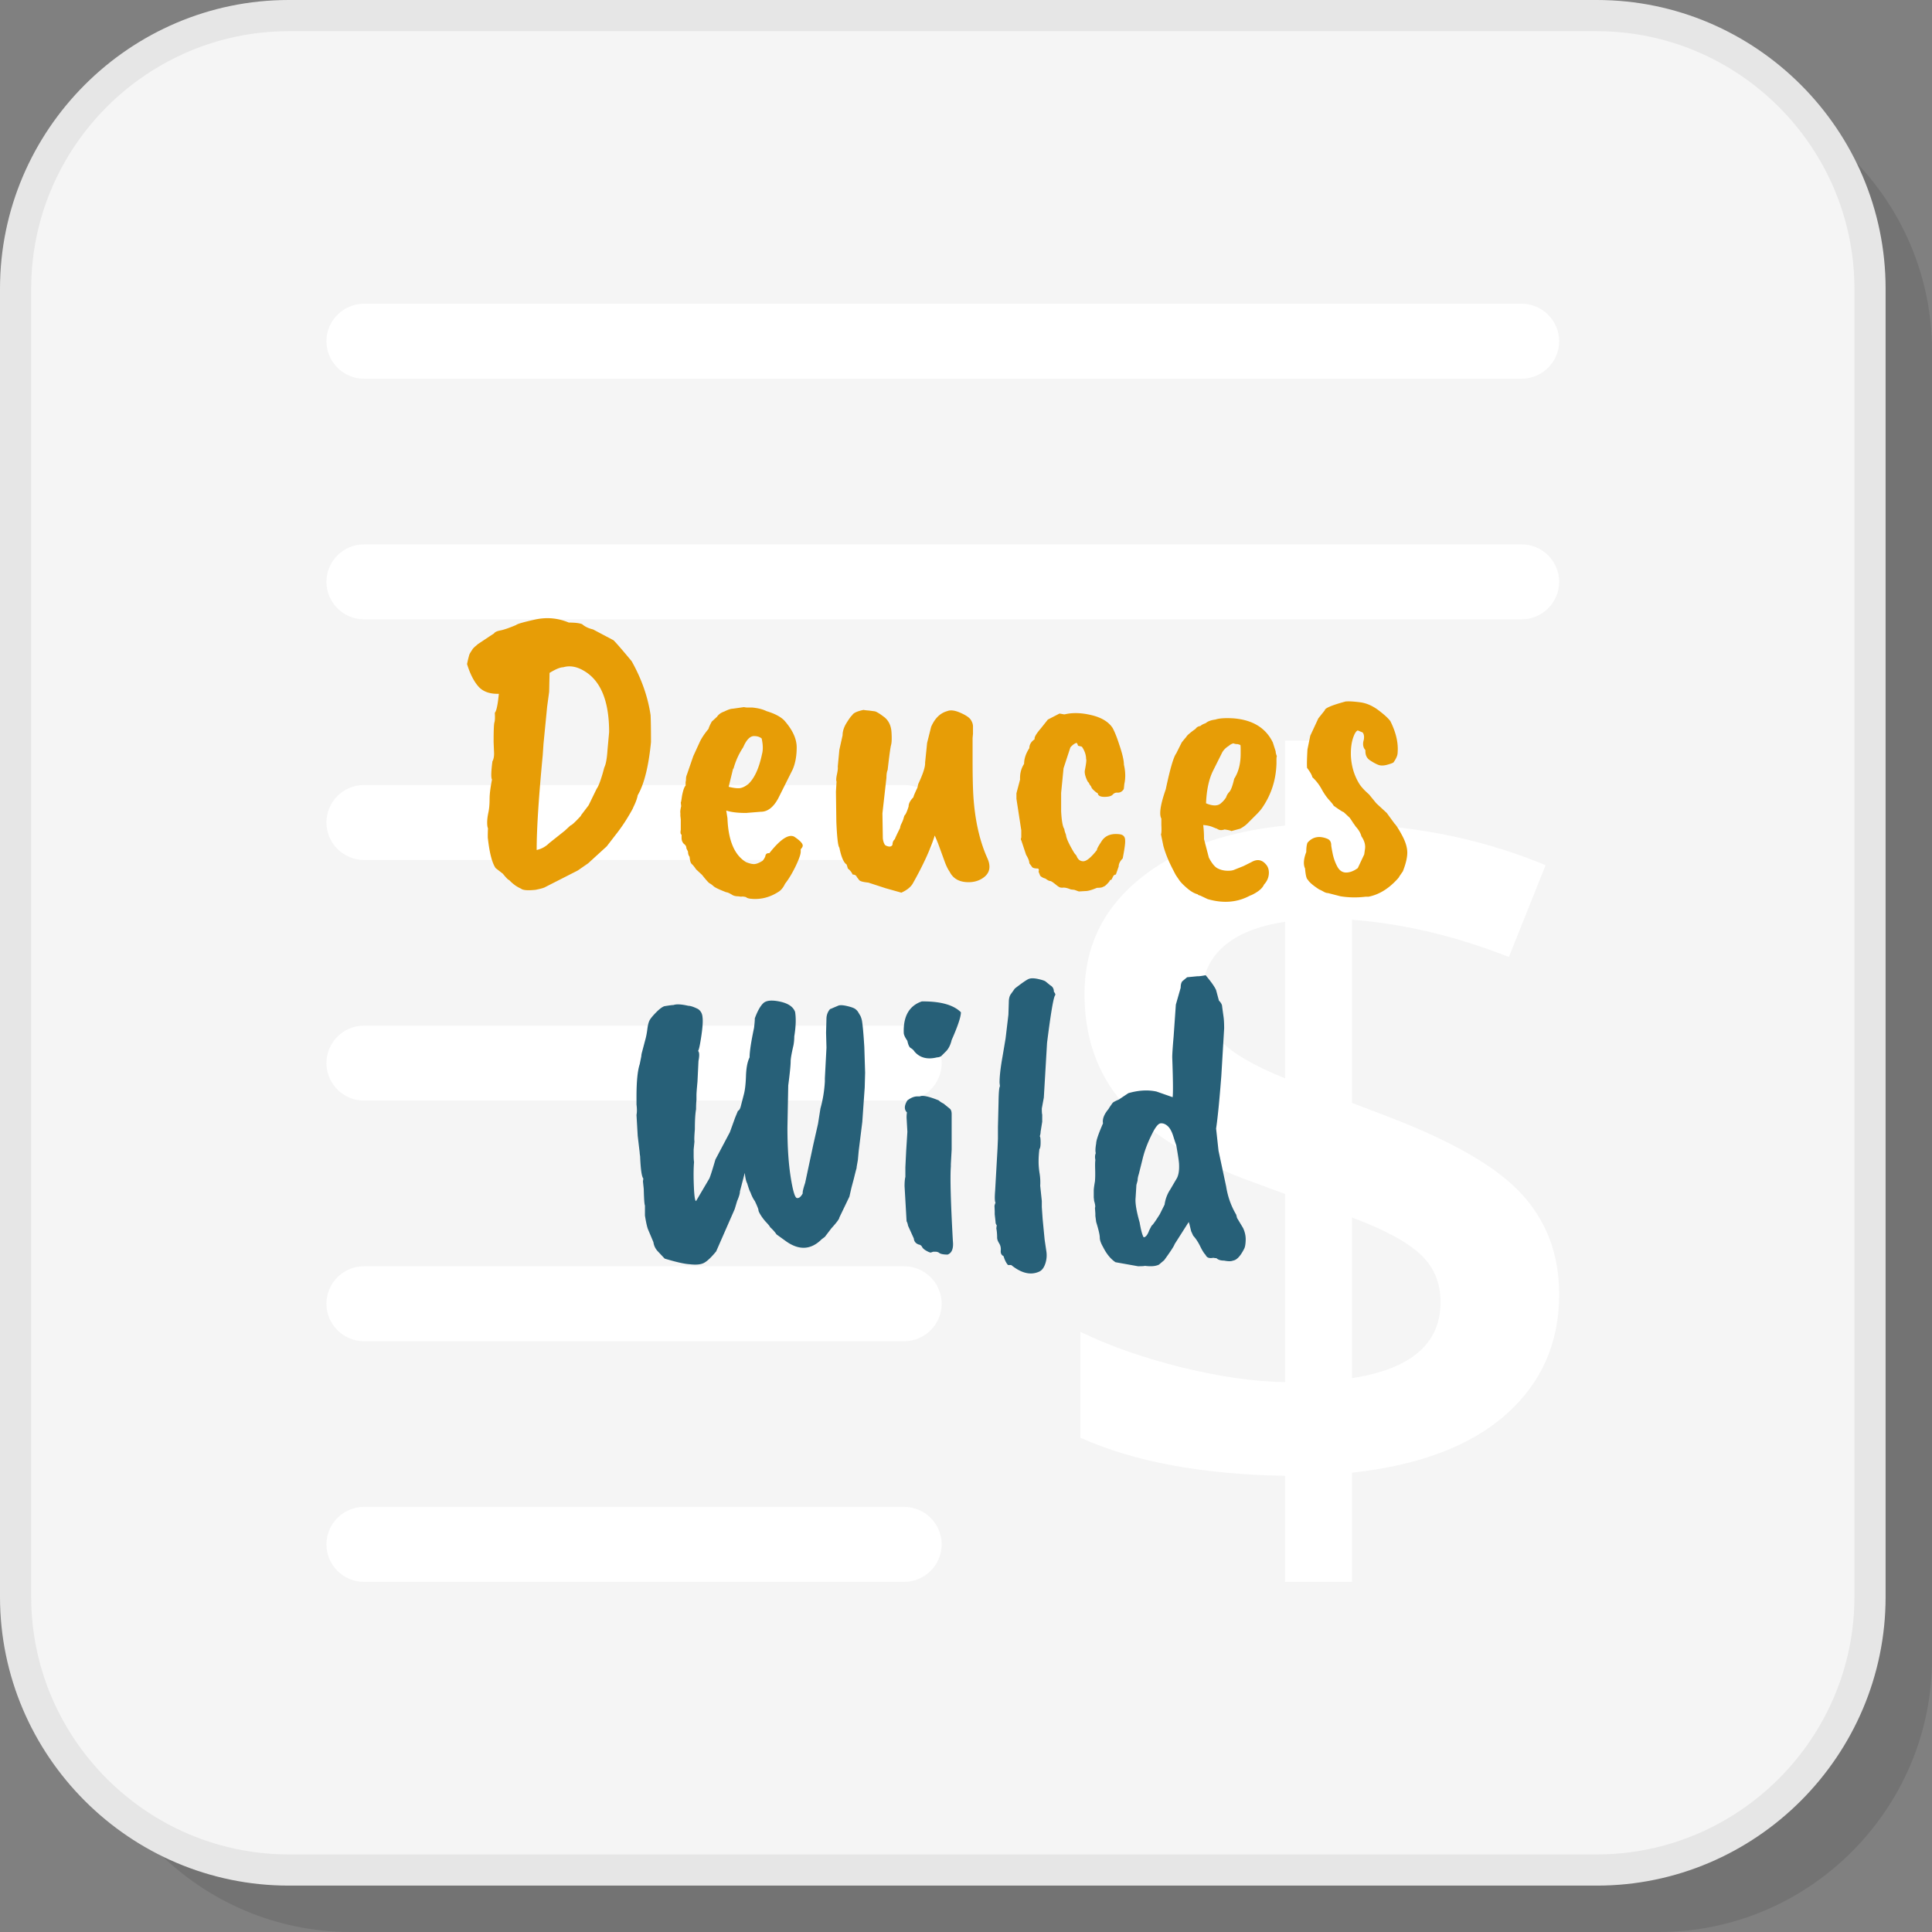
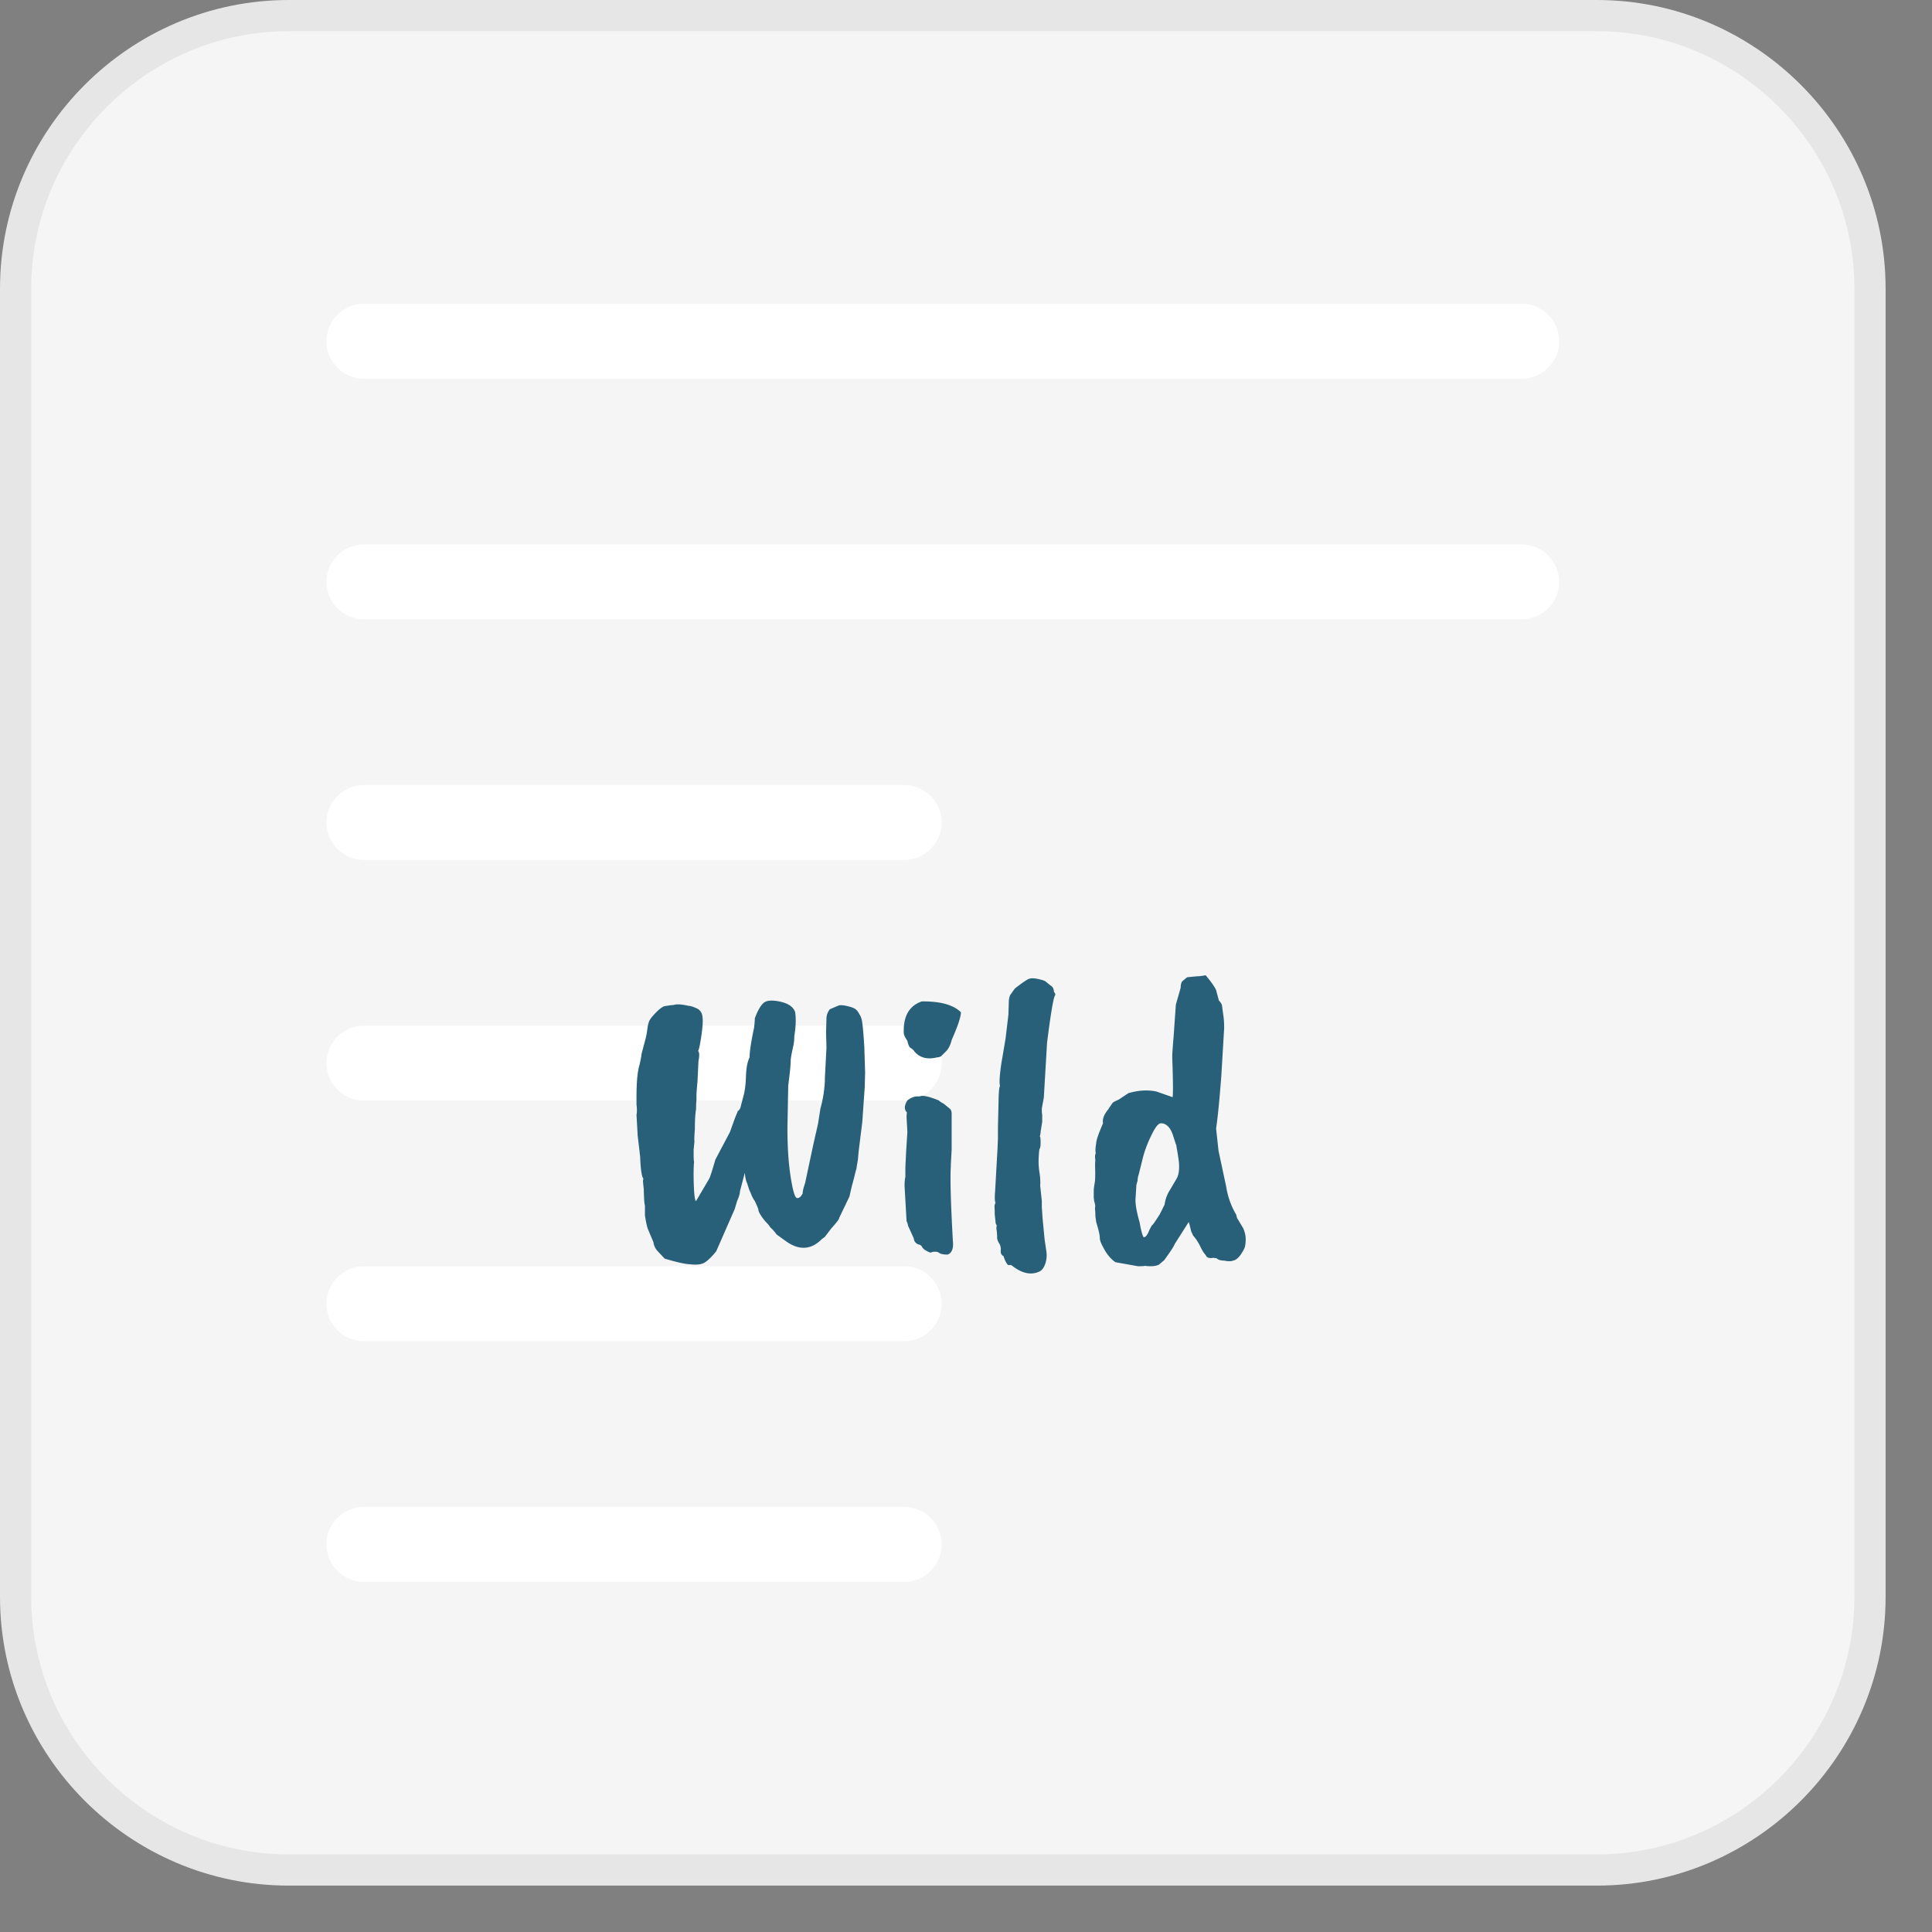
<svg xmlns="http://www.w3.org/2000/svg" xmlns:xlink="http://www.w3.org/1999/xlink" width="200" height="200" viewBox="0 0 229864.3 229864.3" shape-rendering="geometricPrecision" image-rendering="optimizeQuality" fill-rule="evenodd">
  <rect x="0" y="0" width="229864.3" height="229864.3" fill="#808080" stroke="none" />
-   <path d="M41724.4 229864.3H197372c17871 0 32492.3-14621.3 32492.3-32493.2V41723.5c0-17871-14621.3-32492.3-32492.3-32492.3H41724.4c-17872 0-32493.2 14621.3-32493.2 32492.3V197371c0 17872 14621.3 32493.2 32493.2 32493.2z" fill-opacity=".1" />
  <rect x="1855.1" y="1856" width="220633.3" height="220633.3" rx="32493.2" fill="#f5f5f5" />
  <path d="M34348.4 220633h155647c8423 0 16082.4-3447.5 21636.2-9001 5553.4-5554.3 9001.4-13213.6 9001.4-21636.2V34348.4c0-8422.6-3448-16082-9001.4-21636.2-5553.8-5553.4-13213-9001-21636.2-9001h-155647c-8423 0-16082 3447.5-21636.2 9001-5553.4 5554.3-9001 13213.6-9001 21636.2V189996c0 8422.6 3447.5 16082 9001 21636.2 5554.3 5553.4 13213 9001 21636.2 9001zm155647 3711.3h-155647c-9448 0-18036.2-3864.3-24260.6-10087.8C3863.8 208032 0 199444 0 189996V34348.4c0-9448 3863.8-18036.2 10087.8-24260.6C16312.2 3864.3 24900.5 0 34348.4 0h155647c9448 0 18036.7 3864.3 24261 10087.8 6223.5 6224.4 10087.8 14812.7 10087.8 24260.6V189996c0 9448-3864.3 18036.2-10087.8 24260.6-6224.4 6223.5-14813 10087.8-24261 10087.8z" fill="#e6e6e6" fill-rule="nonzero" />
  <g fill="#fff">
    <use xlink:href="#B" />
    <path d="M43296.8 122028h64282c2453.4 0 4459.3 2006 4459.3 4458.4h0c0 2453-2006.3 4458.8-4459.3 4458.8h-64282c-2452 0-4458.4-2006-4458.4-4458.8h0c0-2452.5 2006-4458.4 4458.4-4458.4zm0 28629.5h64282c2453.4 0 4459.3 2005.4 4459.3 4458.4h0c0 2452.5-2006.3 4458.4-4459.3 4458.4h-64282c-2452 0-4458.4-2006-4458.4-4458.4h0c0-2453 2006-4458.4 4458.4-4458.4z" />
    <use xlink:href="#B" y="85888.4" />
-     <path d="M185505 154003.6c0 5778.7-2103.2 10536.2-6330 14292.8-4226.2 3736.7-10331.7 6044.3-18314.5 6921.7v12986h-7963.3v-12618c-9882.4-163.3-18008.6-1674.7-24358.8-4533v-12597.7c3430.8 1673.8 7452.5 3083.3 12026.2 4226.2 4593.7 1123 8698.6 1715.4 12332.6 1755.7v-22377.8l-5022.6-1858c-6554.8-2511.8-11311.8-5513-14333.5-9004-3001.4-3492-4512.2-7799.5-4512.2-12945.7 0-5512.2 2143.4-10025 6431.2-13577.4 4287.8-3553 10106.8-5696.8 17437-6452.5V88115h7963.3v9923c8085.5 286 15782.8 1899 23031.2 4900.5l-4369.2 10924c-6268.3-2470.6-12475.6-3961.5-18662-4430.8v21786l4532 1735.3c7596 2919.5 12843 5982.4 15742.5 9208.6 2920 3225.8 4369.7 7166.5 4369.7 11842zm-14109 919c0-2327.6-816.7-4226.2-2429.4-5716.7-1613.6-1490.5-4329-2940.3-8106-4349v19111.3c7023.5-1082.8 10535.3-4104 10535.3-9045.7zm-28320-36813c0 2287 714.5 4165.2 2124 5696 1429 1511.3 3981.4 3001.4 7697.3 4492v-18620.8c-3185 469.7-5635.7 1449.8-7309.5 2920-1674.2 1490-2511.8 3328-2511.8 5513z" fill-rule="nonzero" />
    <use xlink:href="#C" />
    <use xlink:href="#C" y="28629.4" />
  </g>
  <g fill-rule="nonzero">
-     <path d="M71897.7 91312.7c191.4-383.3 319.5-1085.5 383.3-2107.2l191.4-2107.2c0-3735.3-1021.7-6177.4-3064.7-7326.7-830.3-478.7-1628.5-606.8-2394.6-383.3-351 0-893.7 223.5-1628 670.6l-48 2250.7-239.4 1772-431.2 4406-95.5 1388.7c-479.2 5012.2-718.6 8763.3-718.6 11253.8 574.7-128 1069.7-399 1484.6-814.5l1867.4-1484.2 670.6-622.6c159.7-32 574.7-415.4 1245.2-1149.3v-48l910-1197.3 957.5-1963.3c255.7-351 558.8-1197.3 910-2538zM58058 98544c-63.8-128-95.5-359.3-95.5-694.6s47.5-726.2 143.4-1173.3 144-973.8 144-1580c0-606.8 95.5-1389 287.3-2346.6-128-192-111.8-910 47.5-2155.2 159.7-287.3 223.5-670 192-1149.3l-48-1149.3c0-1373 32-2154.8 96-2346.6 63.8-191.4 79.6-574.7 47.5-1149.3 192-191.4 351.6-941.6 479.2-2250.7-1085.5 32-1899.5-263.3-2442.5-886-542.5-622.2-989.6-1508-1340.7-2657.5l120-550.7 119.5-455.2c32-127.6 96-263.3 191.4-406.8l215.8-335.3c48-80 151.6-192 311.3-335.3l334.8-287.3 431.2-287.3 430.8-287.3 503.2-335.3 550.7-359.3c95.5-159.3 351-279.2 766-358.8 415-80 1037.6-295.5 1868-646.6 127.6-127.6 877.8-343.4 2250.7-646.6s2713.6-183.7 4022.6 359.3c734.4 0 1261 63.8 1580 191.4 319.5 287.3 750.2 495 1293.2 622.6l2442 1293.2c351 351 1069.7 1181 2155.2 2490 1181 2107.2 1931.2 4246.2 2250.7 6416.7 31.7 606.8 48 1676.5 48 3208.6-287.3 2905.4-814 5012.2-1580.5 6321.3-63.8 383.3-239.4 862-526.7 1436.7 0 63.8-215.4 455.2-646.6 1173.3-430.8 718.6-917.6 1420.8-1460.6 2107.2l-1053.4 1364.7-2202.7 2011.3-1245.2 862-3854.8 1963.3c-144 96-534.8 207.7-1173.3 335.3-926.2 96-1501 48-1724-144-511-223-973.8-558.4-1389-1005.4-127.6-32-382.8-287.3-766-766l-862-670.6c-415-606.8-718-1756-910-3448-31.7-127.6-31.7-558.8 0-1292.8zm32612-8859.8c127.6-478.7 111.8-1085-48-1819.5-223.5-192-526.7-287.3-910-287.3-478.7 0-910 447-1292.8 1340.7-511 766-894 1612.2-1149.3 2538h-48l-526.7 2155.2c510.4 127.6 925.8 183.3 1244.8 167.4 319.5-15.8 686.4-183.7 1101.4-502.7 734.4-702.3 1277.4-1899.5 1628.5-3592zm-144 6896l-1772 144c-989.6 0-1771.5-96-2346.2-287.3l143.4 910c96 2649.8 830.3 4389.6 2202.7 5220 383.3 159.3 702.7 239.4 958 239.4 255.7 0 590.5-128 1006-383.3 127.6-127.6 239.4-303.2 334.8-526.7 32-287.3 192-415 479.2-383.3 1309-1660.2 2298.6-2314.5 2968.8-1963.3 670.6 447 1006 798.2 1006 1053.4 0 128-80 271.5-239.4 431.2v287.3c0 319-199.5 893.7-598.6 1724-399 830-822.2 1532.6-1269.2 2106.8-223.5 479.2-511 814.5-862 1006-1021.7 638.5-2106.8 894-3256 766-255.7-31.7-431.2-95.5-527-191.4-255.2-63.8-446.6-79.6-574.7-48l-382.8-48c-287.3 0-526.7-63.8-718.6-191.4-319-191.4-542.5-287.3-670-287.3-830.3-319.5-1333-558.8-1508.6-718.6-175.6-159.3-327-271-455.2-334.8-127.6-63.8-430.8-399-909.5-1006l-718.6-670c-191.4-287.3-359.3-495-502.7-622.6-144-128-231.7-415.4-263.3-862-127.6-159.7-192-367.4-192-622.6l-191.4-383.3c0-223.5-96-399-287.3-526.7-191.4-191.4-287.3-430.8-287.3-718V99310c-127.6-63.8-159.7-255.7-96-574.7V97490l-47.5-430.8V96724c-32-127.6 0-399 95.5-814l-48-431.2c32-31.7 80-287.3 144-766 127.6-670.6 271.5-1085.5 430.8-1245.2v-430.8c32-96 48-223.5 48-383.3s40.3-335.3 120-526.7l742-2155.2 766.5-1676c223.5-478.7 574.7-1005.4 1053.4-1580 32-159.7 159.7-447 383.3-862l622.2-574.7c192-287.3 479.2-495 862-622.6 447-223.5 782.4-335.3 1006-335.3l1340.7-191.4c159.7 31.7 271.5 48 335.3 48h622.6c702.3 63.8 1277 207.2 1724 430.8 958 287.3 1660.2 654.8 2107.2 1101.4 989.6 1117.6 1484.2 2187 1484.2 3208.6s-159.3 1899.5-478.7 2634l-1724 3448c-574.7 1053.4-1261 1580-2059.3 1580zm14750-11206c479.2 415.4 742.5 990 790.5 1724 47.5 734.4 31.7 1245.2-48 1532.6-80 287.3-215.8 1277-407.2 2969.2-96 223.5-143.4 526.7-143.4 910l-479.2 4262 48 2968.8c32 287.3 96 511 191.4 670.6 32 127.6 175.6 223.5 431.2 287.3 255.2 63.8 430.8 0 526.7-191.4 0-287.3 96-511 287.3-670.6 0-63.8 207.7-511 622.6-1340.7 0-128 55.7-303.6 167.4-526.7 111.8-223.5 192-423 239.8-598.6 47.5-175.6 87.8-295.5 119.5-359.3 127.6-96 287.3-447 478.7-1053.4 0-351.6 192-718.6 574.7-1101.8 0-95.5 159.7-478.7 479.2-1149.3l95.5-430.8c574.7-1213 846.2-2059.3 814.5-2538l239.4-2346.6 478.7-1915.4c447-1021.7 1085.5-1644.3 1915.4-1868 383.3-159.7 902.3-96 1556.6 191.4s1069.7 567 1245.2 838.5c175.6 271 263.3 534.4 263.3 790v862l-48 526.7v2586c0 1915.4 31.7 3368.3 96 4358 191.4 2873.3 750.2 5331.2 1676 7374.7 446.6 1021.7 255.2 1803.6-574.7 2346.6-479.2 319-1037.6 478.7-1676 478.7-1085.5 0-1835.7-415-2251-1244.8-223-319.5-430.8-750.7-622.2-1293.2l-383.3-1053.4-383.3-1053.8-382.8-909.5c-511 1628-1389 3543.4-2634 5746.2-255.7 415.4-702.3 766.5-1341.2 1053.8l-1867.4-526.7-2059.3-670.6c-638.5-63.8-1005.4-167.4-1101.4-311.3l-215.4-287.3c-48-48-72-87.8-72-119.5-96-159.7-255.2-239.8-478.7-239.8-128-287.3-319.5-526.7-574.7-718 0-32-48-191.4-144-478.7-351-223.5-638.5-894-862-2011.3-159.7-159.7-279.2-1189.6-359.3-3089l-47-3567.8 71.5-1197.3c-63.8-127.6-48-415 48-862s127.6-750.2 96-910l191.4-2011.3 383.3-1724c0-478.7 159.7-973.8 478.7-1484.6 319.5-511 543-814 670.6-910 127.6-255.2 574.7-463 1340.7-622.2 159.7 31.7 367.4 55.7 622.6 71.5l718 96c223.5 48 622.6 295.5 1197.3 742zm17192 3639.8c0-415 207.7-766.5 622.6-1053.8v-95.5c0-223.5 247.5-622.6 742-1197.3l838-1053.4 1389-718.6 526.7 96h95.5c926.2-223.5 1987.8-192 3184.6 95.5 1197.3 287.3 2035.3 798.2 2514.5 1532.6 255.2 478.7 510.4 1117.6 766 1915.4 383.3 1117.6 574.7 1931.7 574.7 2442.5 191.4 830 207.7 1596.4 48 2298.6l-48 478.7c0 127.6-79.6 255.7-239.4 383.3a757 757 0 0 1-550.7 167.4c-207.7-15.8-391.4 63.8-550.7 239.4-159.7 176-487 263.8-982 263.8s-758.4-144-790-431.2c-96-31.7-247.5-143.4-455.2-335.3-207.2-191.4-311.3-335.3-311.3-430.8l-239.4-335.3c0-63.8-63.8-159.7-191.4-287.3-287.3-574.7-399-1021.7-335.3-1340.7 159.7-830.3 207.7-1277.4 144-1341.2 0-478.7-159.7-957.5-479.2-1436.7-31.7-31.7-87.8-55.7-167.4-71.5l-311.3-72c-63.8-223.5-127.6-335.3-191.4-335.3-223.5 63.8-463 239.4-718.6 526.7l-814 2490-287.3 2921.3v2203.2c63.8 1149.3 191.4 1851.6 383.3 2106.8 0 127.6 63.8 351 191.4 670.6 32 415 367 1149.3 1005.4 2202.7l239.8 287.3c159.3 447 430.8 670.6 814 670.6 382.8 0 925.8-447 1628-1340.7-31.7-96 175.6-479.2 622.6-1149.3 447-606.8 1149.3-846.2 2107.2-718.6 415 63.8 622.2 303.2 622.2 718.6 32 287.3-63.8 1005.4-287.3 2154.8-319 319.5-478.7 638.5-478.7 958l-335.3 957.5c-95.5 0-191.4 48-287.3 144l-239.4 478.7c-127.6 0-207.7 63.8-239.4 192-351 415-590.5 622.2-718.6 622.2-95.5 96-351 144-766 144-606.3 255.2-1053.4 382.8-1340.7 382.8l-814 48-527-191.4-430.8-48c-383.3-159.7-678.3-231.2-886-215.4s-359.3 0-454.8-48c-96-48-223.5-135.7-383.3-263.3-383.3-319.5-630.8-478.7-742-478.7-111.8 0-295.5-96-551-287.3-255.2-63.8-463-175.6-622.2-335.3l-192-478.7c63.8-223.5 32-351.6-95.5-383.3-415.4 0-654.8-80-718.6-239.4l-287.3-383.3c0-255.2-127.6-590.5-383.3-1005.4l-574.7-1724c-63.8-64.3-63.8-176 0-335.3v-862l-574.7-3735.3v-670.6l431.2-1628c-32-702.3 127.6-1325 478.7-1868 0-606.3 207.7-1229 622.6-1867.4zm25141.5 670.2v-526.7c0-351-16.3-526.7-48-526.7l-287.3-96c-223.5 0-399-31.7-526.7-95.5-223.5 63.8-399 159.7-527 287.3-415 255.2-702.3 558.4-862 910l-1053.4 2106.8c-478.7 989.6-750.2 2267-814 3831.2 830 351 1436.7 335.3 1820-48a2908 2908 0 0 0 574.7-670.6c63.8-223 191.4-439 382.8-646.2 192-207.7 383.3-726.2 574.7-1556.6 511-798.2 766.5-1787.8 766.5-2969.2zm4262 670.6v526.7c-63.8 1947.5-638.5 3703.6-1724 5268-159.7 223.5-383.3 478.7-670.6 766l-1053.4 1053.8c-223.5 223-511 430.8-862 622.2l-1053.8 287.3c-95.5-63.8-367-127.6-814-191.4-351 127.6-654.3 96-910-96-31.7 0-199.5-63.8-502.7-191.4s-678.3-207.7-1125.3-239.4c63.8 511 96 1069.2 96 1676l574.7 2202.7c351 670.6 694 1093.7 1029.4 1269.2s702.3 271.5 1101.4 287.3 702.7-24 910-120l1077.4-430.8 958-478.7c670.6-383.3 1245.2-287.3 1724 287.3 255.7 287.3 367 662.4 335.3 1125.3-32 463-223.5 886-574.7 1268.8-191.4 447-686.4 862-1484.6 1245.2-31.7 0-175.6 63.8-430.8 191.4-1436.7 702.3-3033 798.2-4789 287.3l-910-430.8c-95.5 0-191.4-48-287.3-144-382.8-96-797.7-335.3-1244.8-718-447-383.3-758.4-702.7-934-958l-359.3-526.7c-63.8-96-175.6-303.2-335.3-622.6-542.5-1021.7-941.6-1995.5-1196.8-2921.3l-287.3-1388.7c63.8-127.6 79.6-495 47.5-1101.4v-766c-287.3-511-111.3-1676.5 527-3496 511-2426.2 925.8-3847 1244.8-4262l622.6-1245.2c0-32 191.4-271.5 574.7-718.6 63.8-159.3 431.2-478.7 1101.4-957.5 128-192 319.5-303.2 574.7-335.3 128-127.6 335.3-239.4 622.6-335.3 255.7-223.5 638.5-367 1149.3-430.8 478.7-159.7 1213-207.7 2202.7-144 2267 191.4 3815.4 1149.3 4645.2 2873.3l335.3 1053.4c0 159.7 48 351.6 144 574.7-32 64.3-48 192-48 383.3zm3639.5 1005.8c-31.7-383.3-15.8-1117.6 48-2203.2l335.3-1628 958-2059.3 766-958c0-255.2 830-606.3 2490-1053.4h48c351-31.7 901.8 0 1652 96 750.2 95.5 1477 406.8 2179.2 934 702.3 526.7 1181 965.6 1436.7 1316.7 670 1340.7 957.5 2586 862 3735.3 0 319-159.7 702.3-479.2 1149.3-31.7 63.8-271 159.7-718 287.3s-814 135.7-1101.4 24-622.6-295.5-1006-550.7c-382.8-255.7-558.4-654.8-526.7-1197.3-287.3-319.5-351-734.4-191.4-1245.2 63.8-382.8 15.8-670-144-862l-574.7-239.4c-191.4 63.8-375 351-550.7 862s-263.3 1133.5-263.3 1868c0 1340.7 335.3 2553.8 1006 3639.4 223 351 606.3 766 1149.3 1245.2l862 1053.4L164993 96724l910 1245.2c223.5 223 534.8 710 934 1460.2 399 750.7 598.6 1420.8 598.6 2011.3 0 591-175.6 1333-526.7 2227l-431.2 622.6c0 63.8-175.6 271-526.7 622.2-958 958-1995.5 1548.4-3112.7 1772h-335.3c-1021.7 127.6-2027 111.8-3017.2-48l-1484.2-382.8c-159.7 0-335.3-56-527-168-191.4-111.8-367-199.5-526.7-263.3-734-478.7-1181-862-1340.7-1149.3-159.7-95.5-271.5-542.5-335.3-1340.7-223.5-478.7-175.6-1133.5 144-1963.3 0-479.2 47.5-846.2 143.4-1101.4 606.8-702.7 1388.7-862 2346.6-479.2 319.5 127.6 478.7 383.3 478.7 766.5 0 95.5 56 422.6 168 981.4s295 1077.4 550.7 1556.6c255.2 478.7 606.3 718 1053.4 718s910-175.6 1388.7-526.7l766.5-1628 95.5-670.6c63.8-478.7-79.6-973.8-430.8-1484.6-96-382.8-319.5-766-670.6-1149.3l-718-1053.4-718.6-670.6c-127.6-31.7-526.7-287.3-1197.3-766-31.7-96-207.2-319.5-526.7-670.6-319-351-622.6-790-910-1316.7a5530 5530 0 0 0-1101.4-1412.7c-31.7-223.5-239.4-591-622.6-1101.4z" fill="#e79d06" />
    <path d="M94596.8 120389c127.6 766.5 96 1740.3-95.5 2921.3a5872 5872 0 0 1-96 1053.8c-223.5 957.5-335.3 1596-335.3 1915.4 0 447-96 1404.5-287.3 2873.3l-96 5028c0 2267 128 4214.5 383.3 5842.5s502.7 2466 742 2514c239.8 48 471-135.7 694.6-550.7-32-159.7 63.8-574.7 287.3-1245.2l958-4501.4 574.7-2538 287.3-1820c287.3-1021.3 463-2091 526.7-3208.6v-382.8l191.4-3639.4-48-1772 48-1772c32-415 175.6-766 431.2-1053.4 31.7 0 151.6-48 358.8-144l622.6-263.3c207.7-79.6 550.7-63.8 1030 48 478.7 111.8 798.2 223.5 957.5 335.3 159.7 111.8 287.3 247 383.3 406.8l239.4 407.2c63.8 111.8 127.6 295 191.4 550.7 96 542.5 192 1596.4 287.3 3160.6l96 3064.7-48 1772-48 670.6-239.4 3424-430.8 3472-96 1053.4-143.4 814c0 96-16.3 191.4-48 287.3-32 96-127.6 471-287.3 1125.3l-287.3 1077.4-239.4 1053.8-1197.3 2490c0 159.7-319.5 590.5-958 1293.2l-766 1005.4-383.3 287.3c-1244.8 1245.2-2634 1340.7-4166 287.3l-1197.3-862c-191.4-287.3-447-574.7-766-862-32-96-176-279.2-431.2-550.7s-478.7-558.8-670.6-862c-191.4-303.2-287.3-511-287.3-622.6s-143.4-471-430.8-1077.4c-191.4-255.7-367.4-606.8-526.7-1053.4-63.8-64.3-192-415.4-383.3-1053.8-127.6-223.5-223.5-638.5-287.3-1244.8l-574.7 2202.7c0 255.2-111.8 638.5-335.3 1149.3l-287.3 958-2202.7 5028c-574.7 702.3-1053.4 1157.5-1436.7 1364.7-383.3 207.7-958 263.3-1724 168-606.8-32-1596.4-255.7-2969.2-670.6l-766-814c-319.5-319.5-511-702.3-574.7-1149.3l-646.6-1532.6c-111.8-287.3-231.2-830-359.3-1628V143423c-63.8-96-111.3-750.2-143.4-1963.3l-96-910 48-335.3c-191.4-191.4-319-1069.2-383.3-2634l-47.5-334.8c0-96-16.3-255.7-48-479.2l-192-1628-143.4-2490c63.8-319.5 63.8-734.4 0-1245.2v-910c0-1820 127.6-3112.7 383.3-3878.7l191.4-958c0-127.6 32-303.2 96-526.7l334.8-1269.2c128-430.8 223.5-910 287.3-1436.7 64.3-526.7 176-910 335.3-1149.3 159.7-239.4 415.4-534.8 766.5-886s654.3-574.7 909.5-670c574.7-96 942-144 1101.8-144 351-127.6 941.6-95.5 1771.5 96 255.7 0 639 127.6 1149.3 383.3 319.5 223 495 542.5 527 957.5 63.8 447 15.8 1205.4-144 2274.7-159.7 1069.7-287.3 1652.5-383.3 1748 159.7 159.7 175.6 558.8 48 1197.3l-119.5 2466c-80 846.2-120 1381-120 1604.5v574.7c-31.7 287.3-48 654.3-48 1101.4-95.5 511-143.4 1309-143.4 2394.6-63.8 734-80 1213-48 1436.7l-96 957.5v670.6c0 383.3 16.3 654.3 48 814-63.8 734.4-72 1692.3-24 2873.3 48 1181.4 135.7 1772 263.3 1772l1580.5-2682c127.6-287.3 367-1037.6 718-2250.7l1724-3256.6 622.6-1724 335.3-814c159.7-63.8 279.2-271 359.3-622.6l334.8-1292.8c144-511 231.7-1253 263.8-2226.7 31.7-973.8 175.6-1716.3 430.8-2227 0-670 175.6-1835.3 526.7-3495.5 63.8-511 96-894 96-1149.3 319-862 654.3-1460.6 1005.4-1796s1014-399 1987.3-191.4c973.8 207.2 1572.4 614.5 1796 1220.8zm15228.5-1244.7c2139.4 0 3639.8 430.8 4501.8 1292.8 0 543-367.4 1644.3-1101.8 3304.5-127.6 542.5-334.8 973.8-622.2 1292.8l-622.6 622.6c-159.7 96-319.5 143.4-479.2 143.4-1149.3 287.3-2043 64.3-2681.4-670-127.6-191.4-279.6-335.3-455.2-431.2-175.6-95.5-311.3-382.8-406.8-862-287.3-415-431.2-734-431.2-957.5-63.8-1979.6 654.8-3224.4 2155.2-3735.3h143.4zm-382.8 11301.4c319-159.3 1069.2 0 2250.7 479.2 127.6 127.6 319 255.2 574.7 382.8l766 622.6c127.6 127.6 191.4 335.3 191.4 622.6v4214l-95.5 1724v287.3c-96 1309-16.3 4262 239.4 8859.3 96 894-111.8 1436.7-622.6 1628.5-542.5 0-893.7-80-1053.4-239.4-127.6-64.3-239.4-96-335.3-96h-335.3l-287.3 96c-96 0-271.5-72-526.7-215.8-255.2-143.4-423-295-502.7-454.8-80-159.7-215.8-255.7-407.2-287.3-351-127.6-542.5-367.4-574.7-718.6l-694-1532c-16.3-159.7-72-335.3-168-526.7l-239.4-4166.5c0-478.7 32-846.2 96-1101.4v-1149.3l95.5-1939.4 144-2274.7-96-1676.5c0-287.3 15.8-494.6 48-622.2-351-351-335.3-830.3 48-1436.7 415-319.5 814-479.2 1197.3-479.2h287.3zm10200-6896l335.3-2825.3 48-1484.6c0-415 79.6-734 239.4-957.5l478.7-670.6c862-670.6 1420.8-1053.4 1676-1149.3 255.7-96 630.8-87.8 1125.3 24 495 111.8 790.5 215.4 886 311.3l526.7 430.8c287.3 159.7 431.2 415.4 431.2 766.5 159.7 191.4 207.7 335.3 143.4 430.8-191.4 223.5-510.4 2107.2-957.5 5651l-383.3 6512.7-239.4 1292.8c0 415.4 15.8 654.8 48 718.6v862l-192 1197.3c0 159.3-31.7 334.8-95.5 526.7 63.8 63.8 95.5 311.3 95.5 742 0 431.2-47.5 694.6-143.4 790-63.8 511-96 997.7-96 1460.6s39.8 942 120 1436.7c79.6 495 103.6 982 72 1460.6l191.4 1820v718l96 1389 239.4 2490 191.4 1292.8c96 543 56 1069.7-119.5 1580.5-176 511-439.4 830-790.5 957.5-989.6 415.4-2075 144-3256-814h-383.3c-223.5-255.2-399-606.3-526.7-1053.4-255.7-127.6-367.4-351-335.3-670.6 32-319-32-606.3-191.4-862-159.7-255.2-239.8-478.7-239.8-670 0-415.4-31.7-782.4-95.5-1101.4l48-383.3c-96-96-144-239.4-144-431.2l-96-862v-382.8l-23.5-526.7c-16.3-96 23.5-255.7 119.5-479.2-96-127.6-111.8-590.5-48-1388.7l287.3-5076 48-1149.3v-1388.7l72-2921.3c15.8-1181.4 72-1820 167.4-1915.8l-48-430.8c0-766 120-1811.8 359.3-3136.7l359.3-2131.2zm15563.8 17431.6l-96 1532c-63.8 606.8 96 1580.5 478.7 2921.3 159.7 925.8 319.5 1516.3 479.2 1772 223.5 0 430.8-239.4 622.6-718.6 0-31.7 111.8-255.2 334.8-670 96-32 415.4-479.2 958-1341.2l574.7-1149.3c96-670 319.5-1268.8 670.6-1795.5l814-1389c191.4-398.6 271.5-933.5 239.4-1604 0-255.2-111.8-1021.7-335.3-2298.6-63.8-159.7-183.3-518.6-359.3-1077.4-175.6-558.8-398.6-958-670-1197.3s-550.7-343-838-311.3c-287.3 32-638.5 478.7-1053.8 1340.7-510.4 1021.7-877.8 2011.3-1101.4 2969.2l-430.8 1724c-96 287.3-144 543-144 766l-143.4 527zm6034-24710.4l1220.8-120c144 15.8 471-24 982-119.5 670.6 797.7 1085.5 1388.7 1245.2 1771.5l335.3 1245.2c255.2 255.2 382.8 495 382.8 718.6l168 1220.8c47.5 335.3 71.5 790.5 71.5 1365.2l-334.8 5626.7c-223.5 2921.3-431.2 5020.4-622.6 6297.3l287.3 2634 910 4262c191.4 1213 590.5 2330.3 1196.8 3352l96 383.3 718.6 1197.3c223 478.7 327 957.5 311 1436.7-15.8 478.7-71.5 814-167.4 1005.4-447 894-894 1373-1340.7 1436.7-223.5 96-574.7 96-1053.8 0-415 0-718-96-909.5-287.3-96 0-223.5-15.8-383.3-48-478.7 96-782.4-15.8-910-335.3-191.4-191.4-407.2-534.4-646.6-1029.4s-518.6-917.6-838-1268.8l-239.4-527-215.4-886c-15.8-15.8-39.8-87.8-72-215.4l-1676 2634c-63.8 223.5-478.7 862-1245.2 1915.4l-622.6 526.7c-382.8 192-941.6 239.8-1676 144-63.8 32-335.3 48-814 48l-2682-479.2c-574.7-382.8-1069.2-989.6-1484.2-1819.5-255.7-447-383.3-814-383.3-1101.4 0-319.5-144-942-431.2-1868l-95.5-718v-287.3l-48-670.6c63.8-127.6 32-399-96-814l-48-431.2v-814c0-191.4 48-558.4 144-1101.4 32-415 39.8-886 24-1412.7s-8-901.8 24-1125.3c-63.8-319.5-48-590.5 48-814-63.8-223.5-48-606.8 47.5-1149.3 0-351 271.5-1149.3 814.5-2394.6-96-511 127.6-1085.5 670-1724 0-31.7 159.7-271.5 479.2-718 95.5-96 334.8-223.5 718-383.3l1149.3-766c1213-351 2330.8-415.4 3352-192l1915.8 670.6c63.8-478.7 48-2059.3-48-4741.2 0-382.8 55.7-1220.8 167.4-2514l263.3-3759.3 574.7-2011.3c0-351 64.3-606.3 192-766l574.7-478.7z" fill="#276078" />
  </g>
  <defs>
    <path id="B" d="M43296.8 93398.6h64282c2453.4 0 4459.3 2006 4459.3 4458.8h0c0 2452.5-2006.3 4458.4-4459.3 4458.4h-64282c-2452 0-4458.4-2006-4458.4-4458.4h0c0-2453 2006-4458.8 4458.4-4458.8z" />
    <path id="C" d="M43296.8 36139.8h137749.8c2452.5 0 4458.4 2006 4458.4 4458.8h0c0 2452.5-2006 4458.4-4458.4 4458.4H43296.8c-2452 0-4458.4-2006-4458.4-4458.4h0c0-2453 2006-4458.8 4458.4-4458.8z" />
  </defs>
</svg>